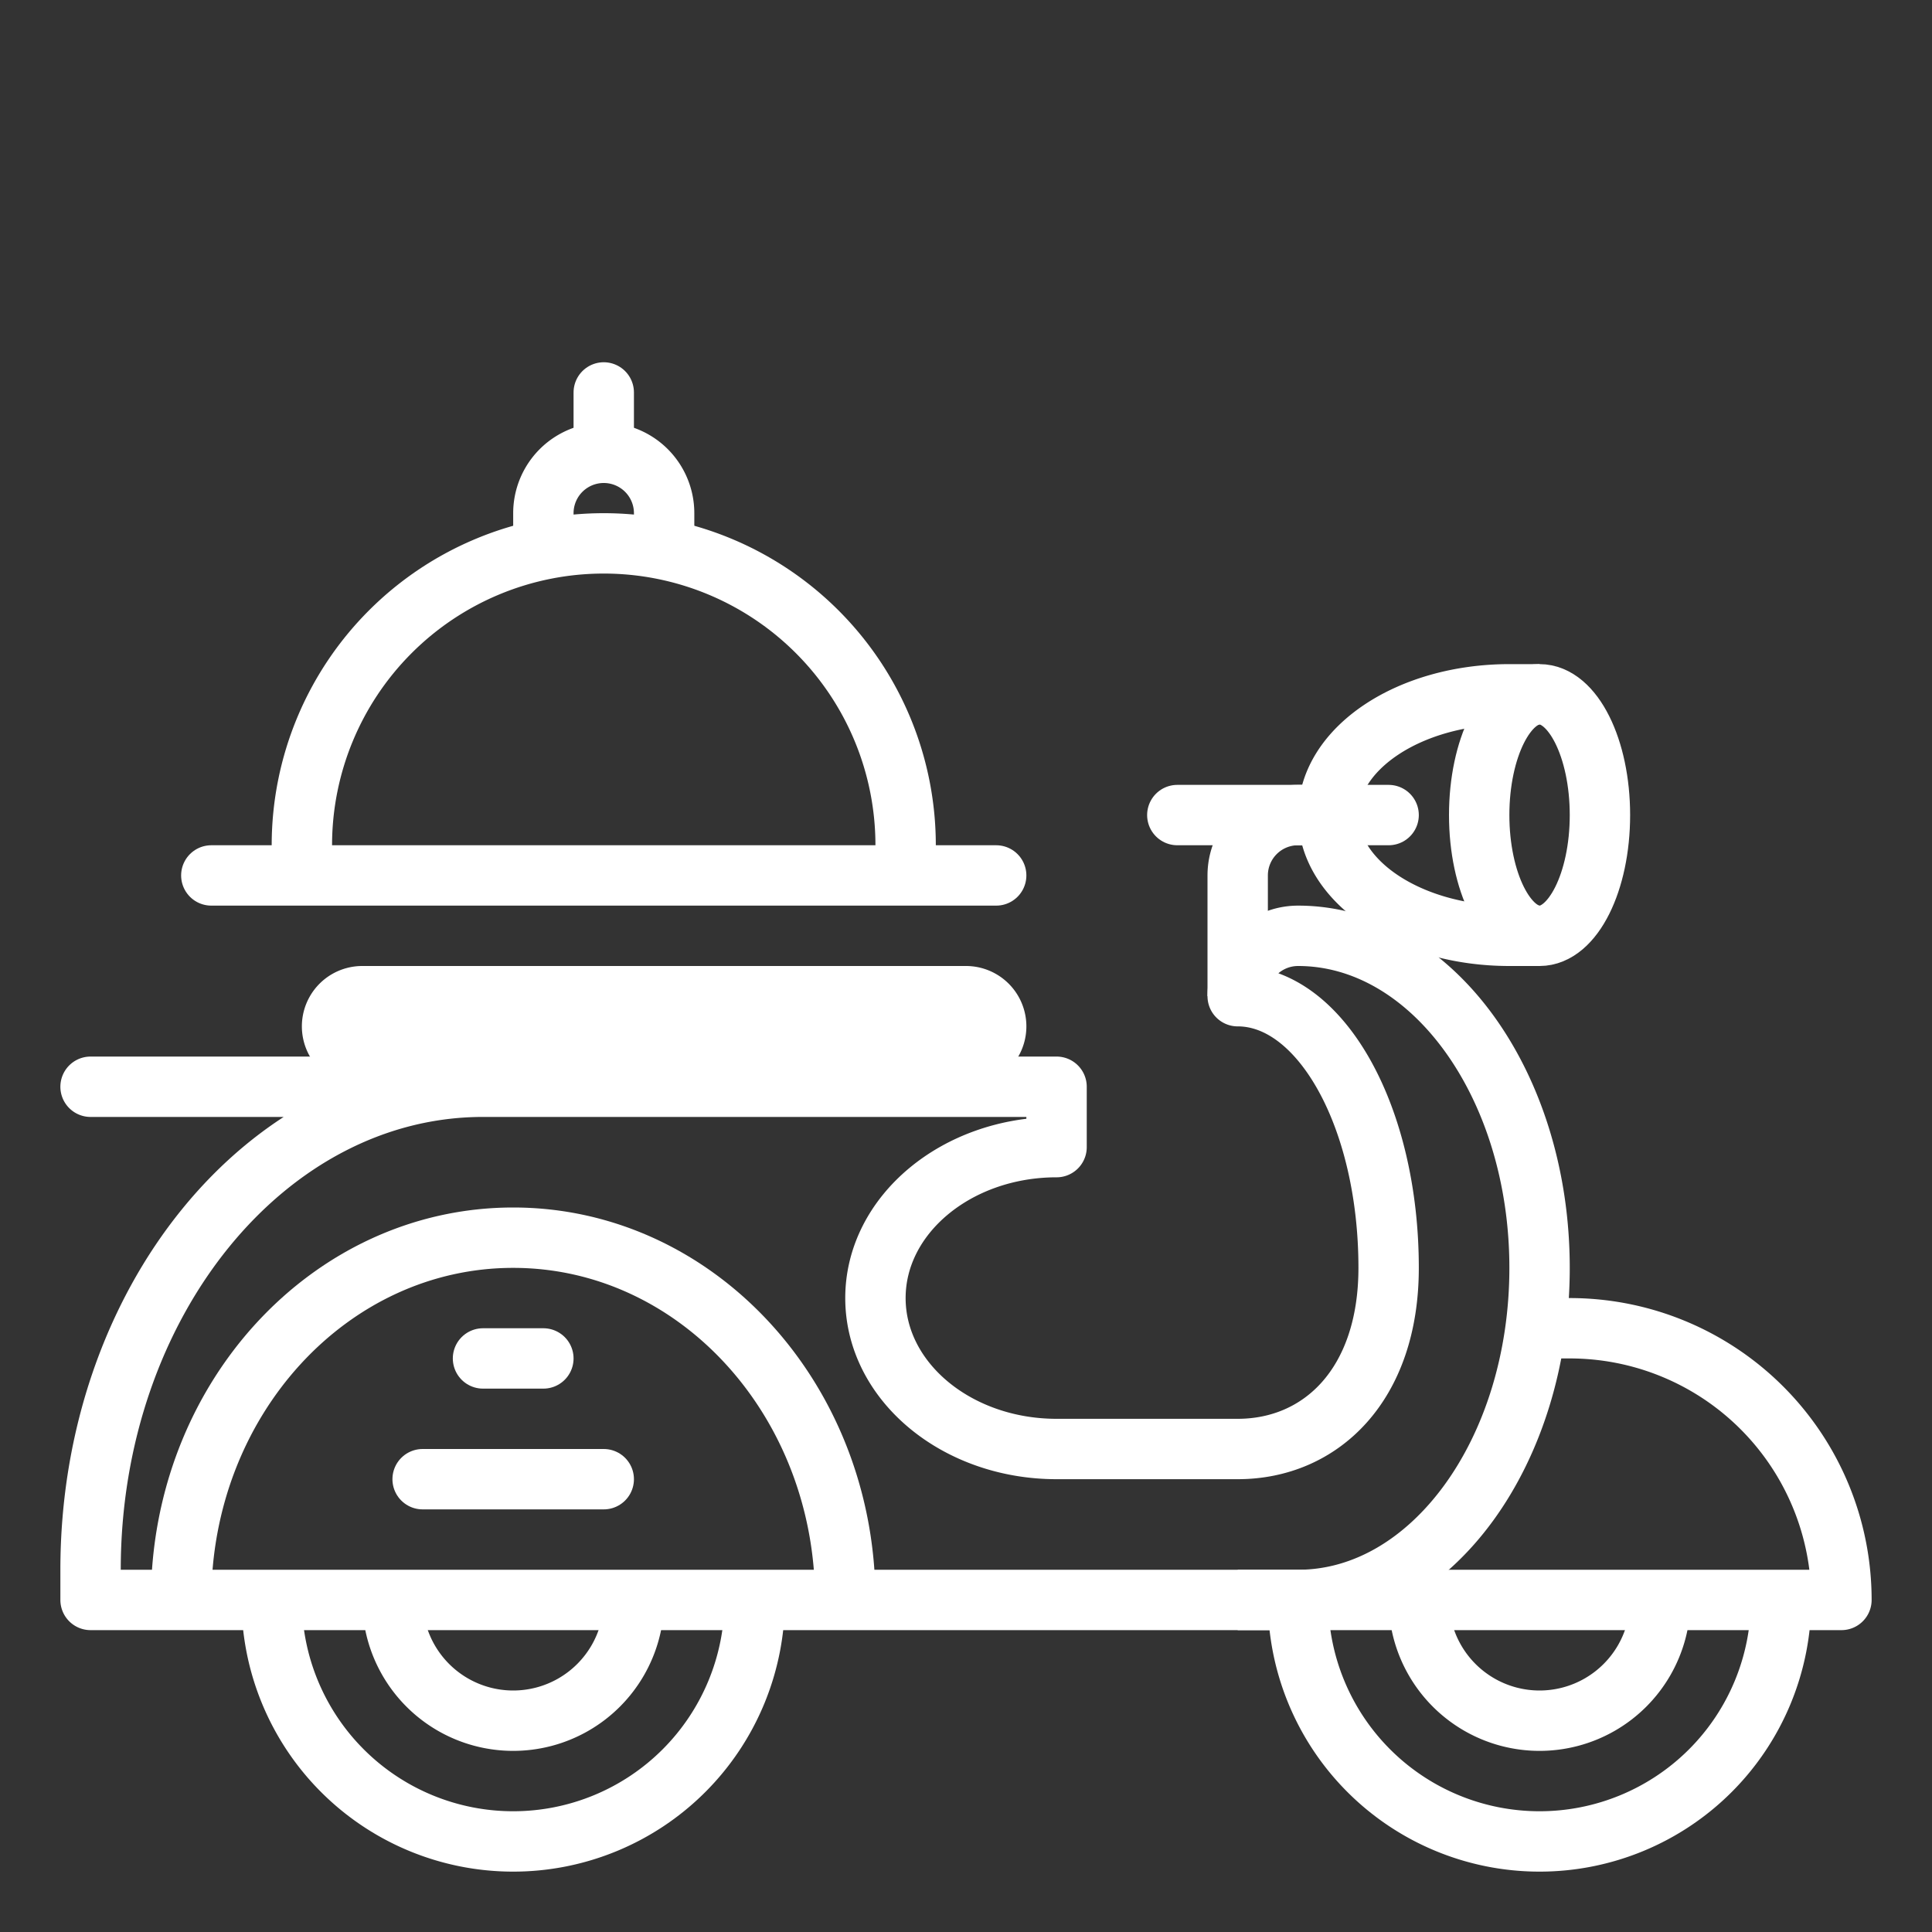
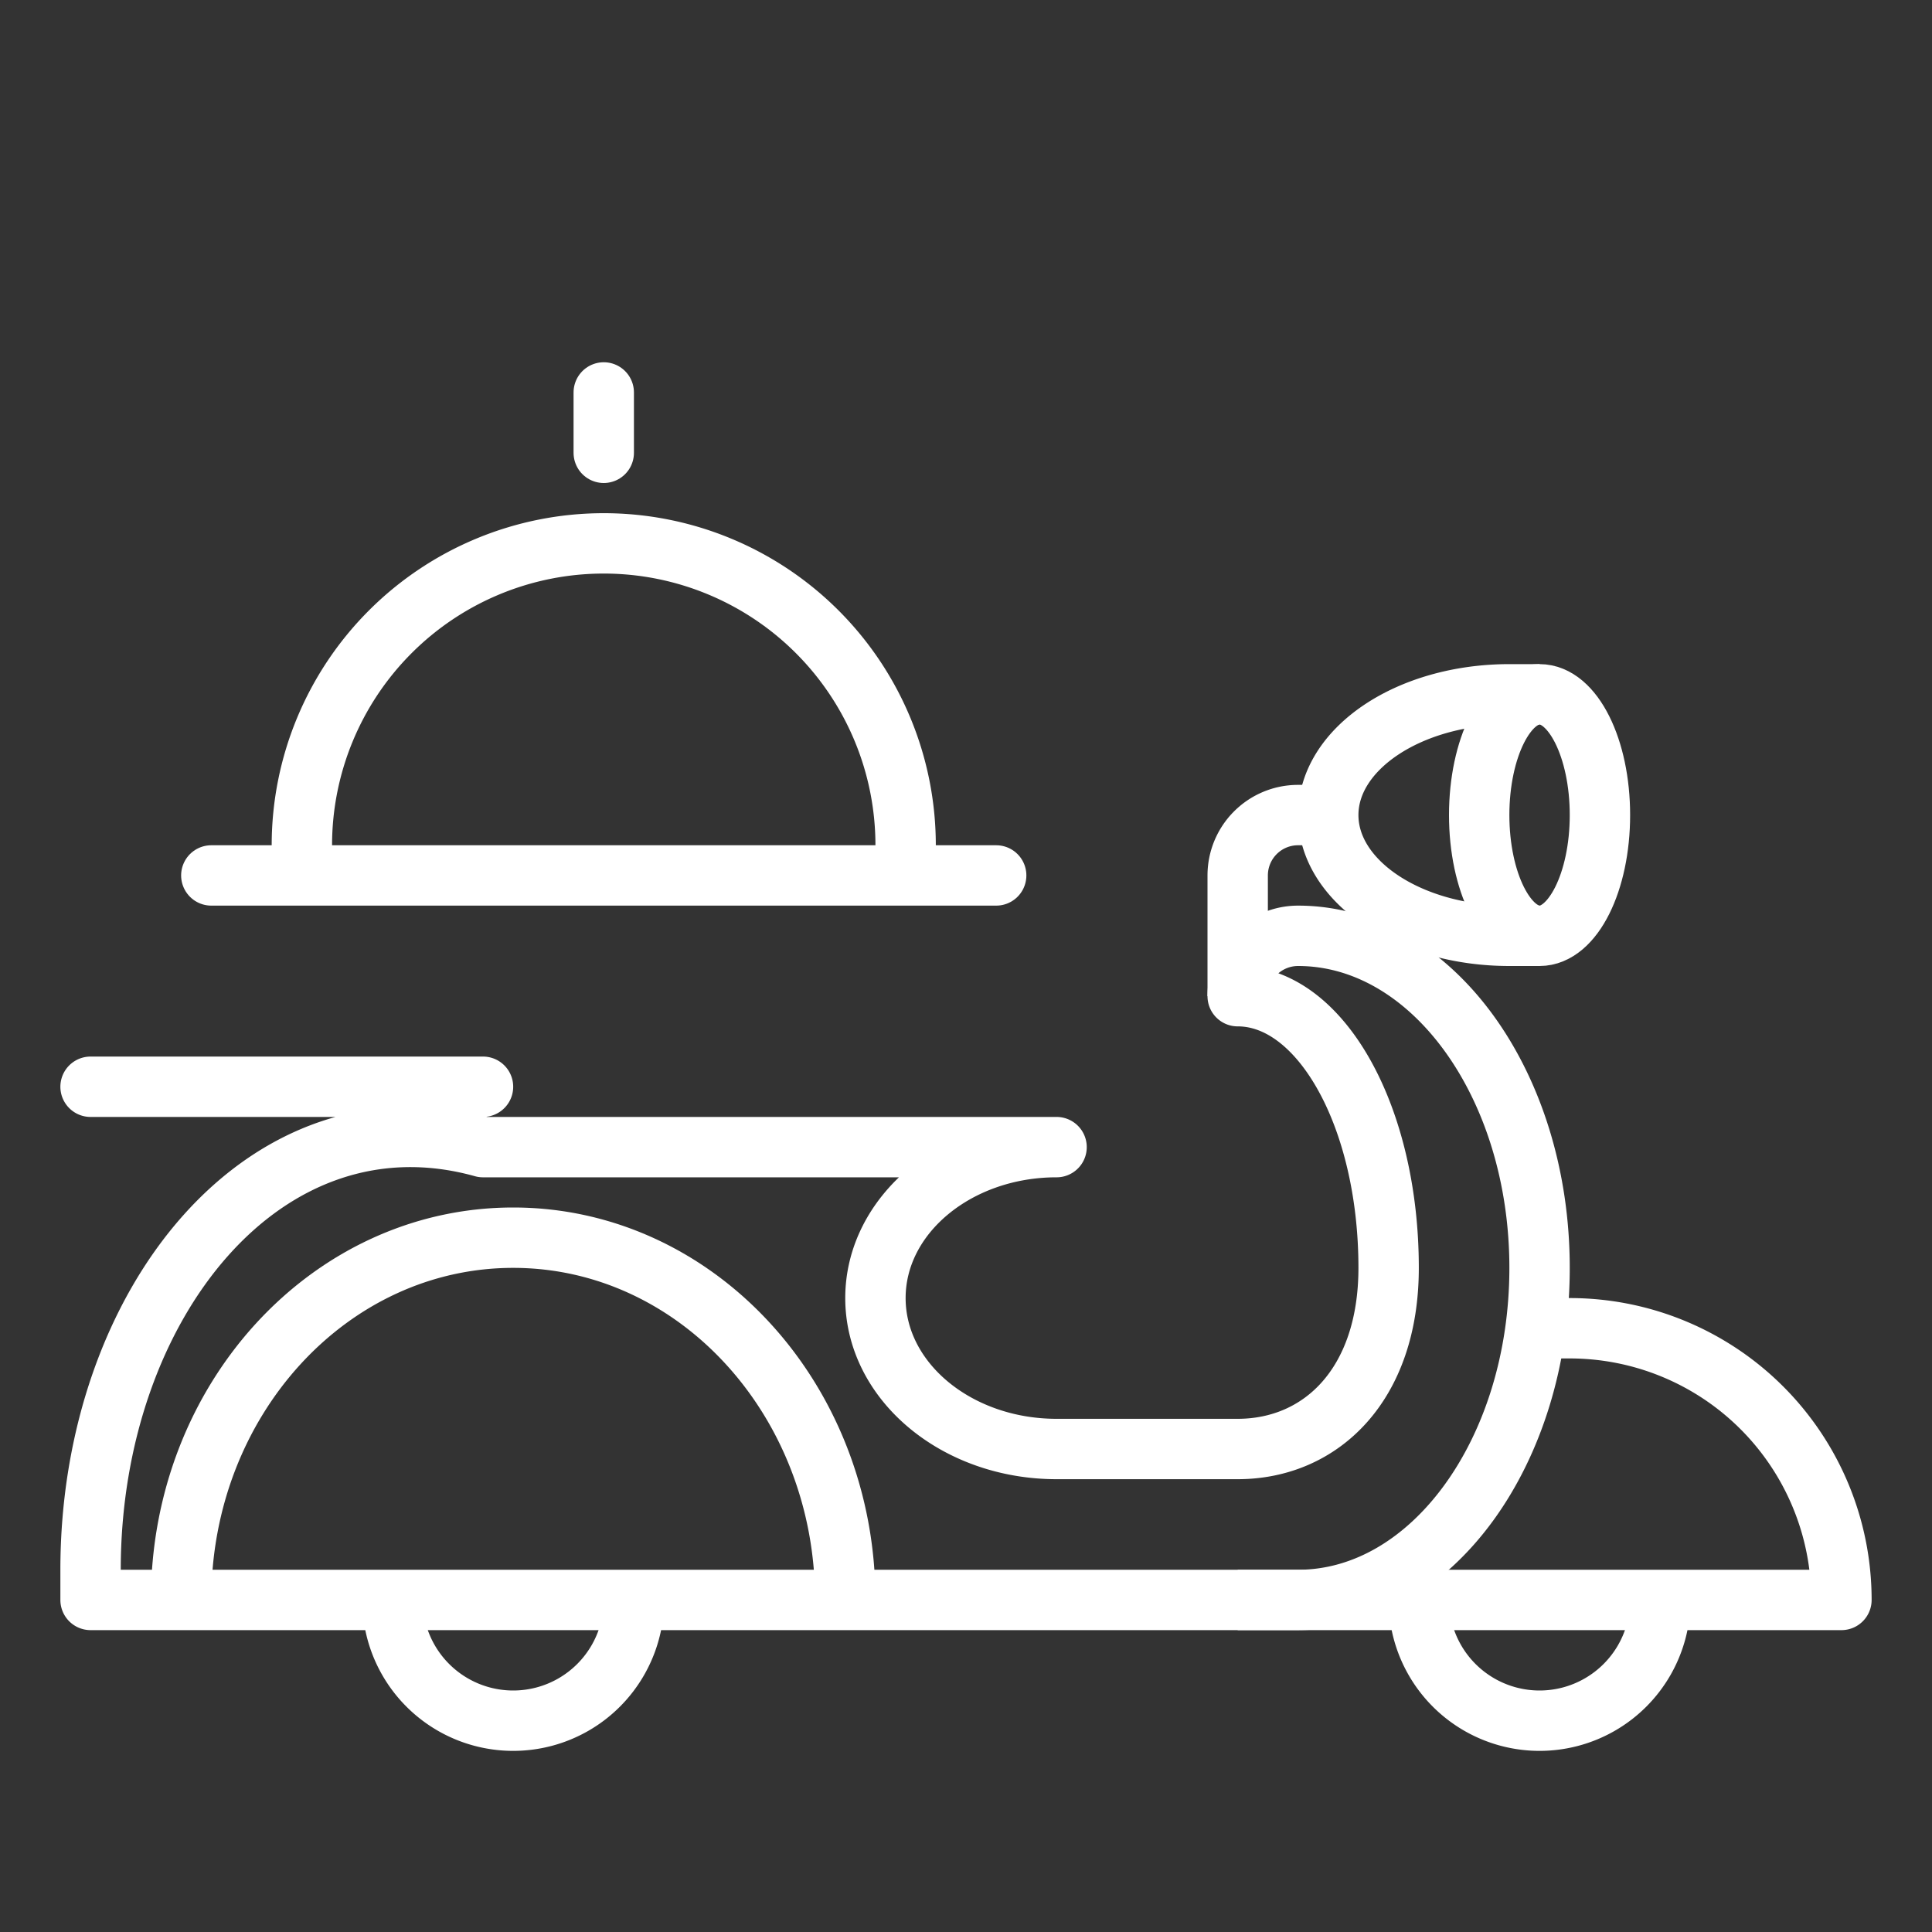
<svg xmlns="http://www.w3.org/2000/svg" viewBox="0 0 64 64">
  <rect x="0" y="0" width="64" height="64" fill="#333333" stroke="none" />
  <g data-name="food delivery">
-     <path d="M25 53a8 8 0 0 1-16 0M43 53a8 8 0 0 0 16 0" fill="none" stroke="#ffffff" stroke-linejoin="round" stroke-width="2px" class="stroke-0a1c28" />
    <path d="M21 53a4 4 0 0 1-8 0M55 53a4 4 0 0 1-8 0" fill="none" stroke="#ffffff" stroke-linejoin="round" stroke-width="2px" class="stroke-0a1c28" />
-     <path d="M43 31a2 2 0 0 0-2 2c2.76 0 5 4 5 9 0 3.87-2.24 6-5 6h-6c-3.31 0-6-2.24-6-5s2.69-5 6-5v-2H16C8.82 36 3 43.16 3 52v1h40c4.42 0 8-4.92 8-11s-3.58-11-8-11M3 36h13" fill="none" stroke="#ffffff" stroke-linecap="round" stroke-linejoin="round" stroke-width="2px" class="stroke-0a1c28" />
+     <path d="M43 31a2 2 0 0 0-2 2c2.76 0 5 4 5 9 0 3.87-2.24 6-5 6h-6c-3.31 0-6-2.24-6-5s2.69-5 6-5H16C8.82 36 3 43.16 3 52v1h40c4.42 0 8-4.92 8-11s-3.58-11-8-11M3 36h13" fill="none" stroke="#ffffff" stroke-linecap="round" stroke-linejoin="round" stroke-width="2px" class="stroke-0a1c28" />
    <path d="M6 53c0-6.63 4.92-12 11-12s11 5.37 11 12M41 53h20a9 9 0 0 0-9-9h-1M51 23h-1c-3.31 0-6 1.79-6 4s2.69 4 6 4h1" fill="none" stroke="#ffffff" stroke-linejoin="round" stroke-width="2px" class="stroke-0a1c28" />
    <ellipse cx="51" cy="27" rx="2" ry="4" fill="none" stroke="#ffffff" stroke-linejoin="round" stroke-width="2px" class="stroke-0a1c28" />
    <path d="M41 33v-4a2 2 0 0 1 2-2h1" fill="none" stroke="#ffffff" stroke-linejoin="round" stroke-width="2px" class="stroke-0a1c28" />
-     <path d="M46 27h-7M14 49h6M16 45h2" fill="none" stroke="#ffffff" stroke-linecap="round" stroke-linejoin="round" stroke-width="2px" class="stroke-0a1c28" />
-     <path d="M12 36a2 2 0 0 1 0-4h20a2 2 0 0 1 0 4Z" fill="#ffffff" class="fill-0a1c28" />
    <path d="M10 29v-1a10 10 0 0 1 20 0v1" fill="none" stroke="#ffffff" stroke-miterlimit="10" stroke-width="2px" class="stroke-0a1c28" />
    <path d="M7 29h26" fill="none" stroke="#ffffff" stroke-linecap="round" stroke-miterlimit="10" stroke-width="2px" class="stroke-0a1c28" />
-     <path d="M18 18v-1a2 2 0 0 1 4 0v1" fill="none" stroke="#ffffff" stroke-miterlimit="10" stroke-width="2px" class="stroke-0a1c28" />
    <path d="M20 15v-2" fill="none" stroke="#ffffff" stroke-linecap="round" stroke-miterlimit="10" stroke-width="2px" class="stroke-0a1c28" />
  </g>
</svg>